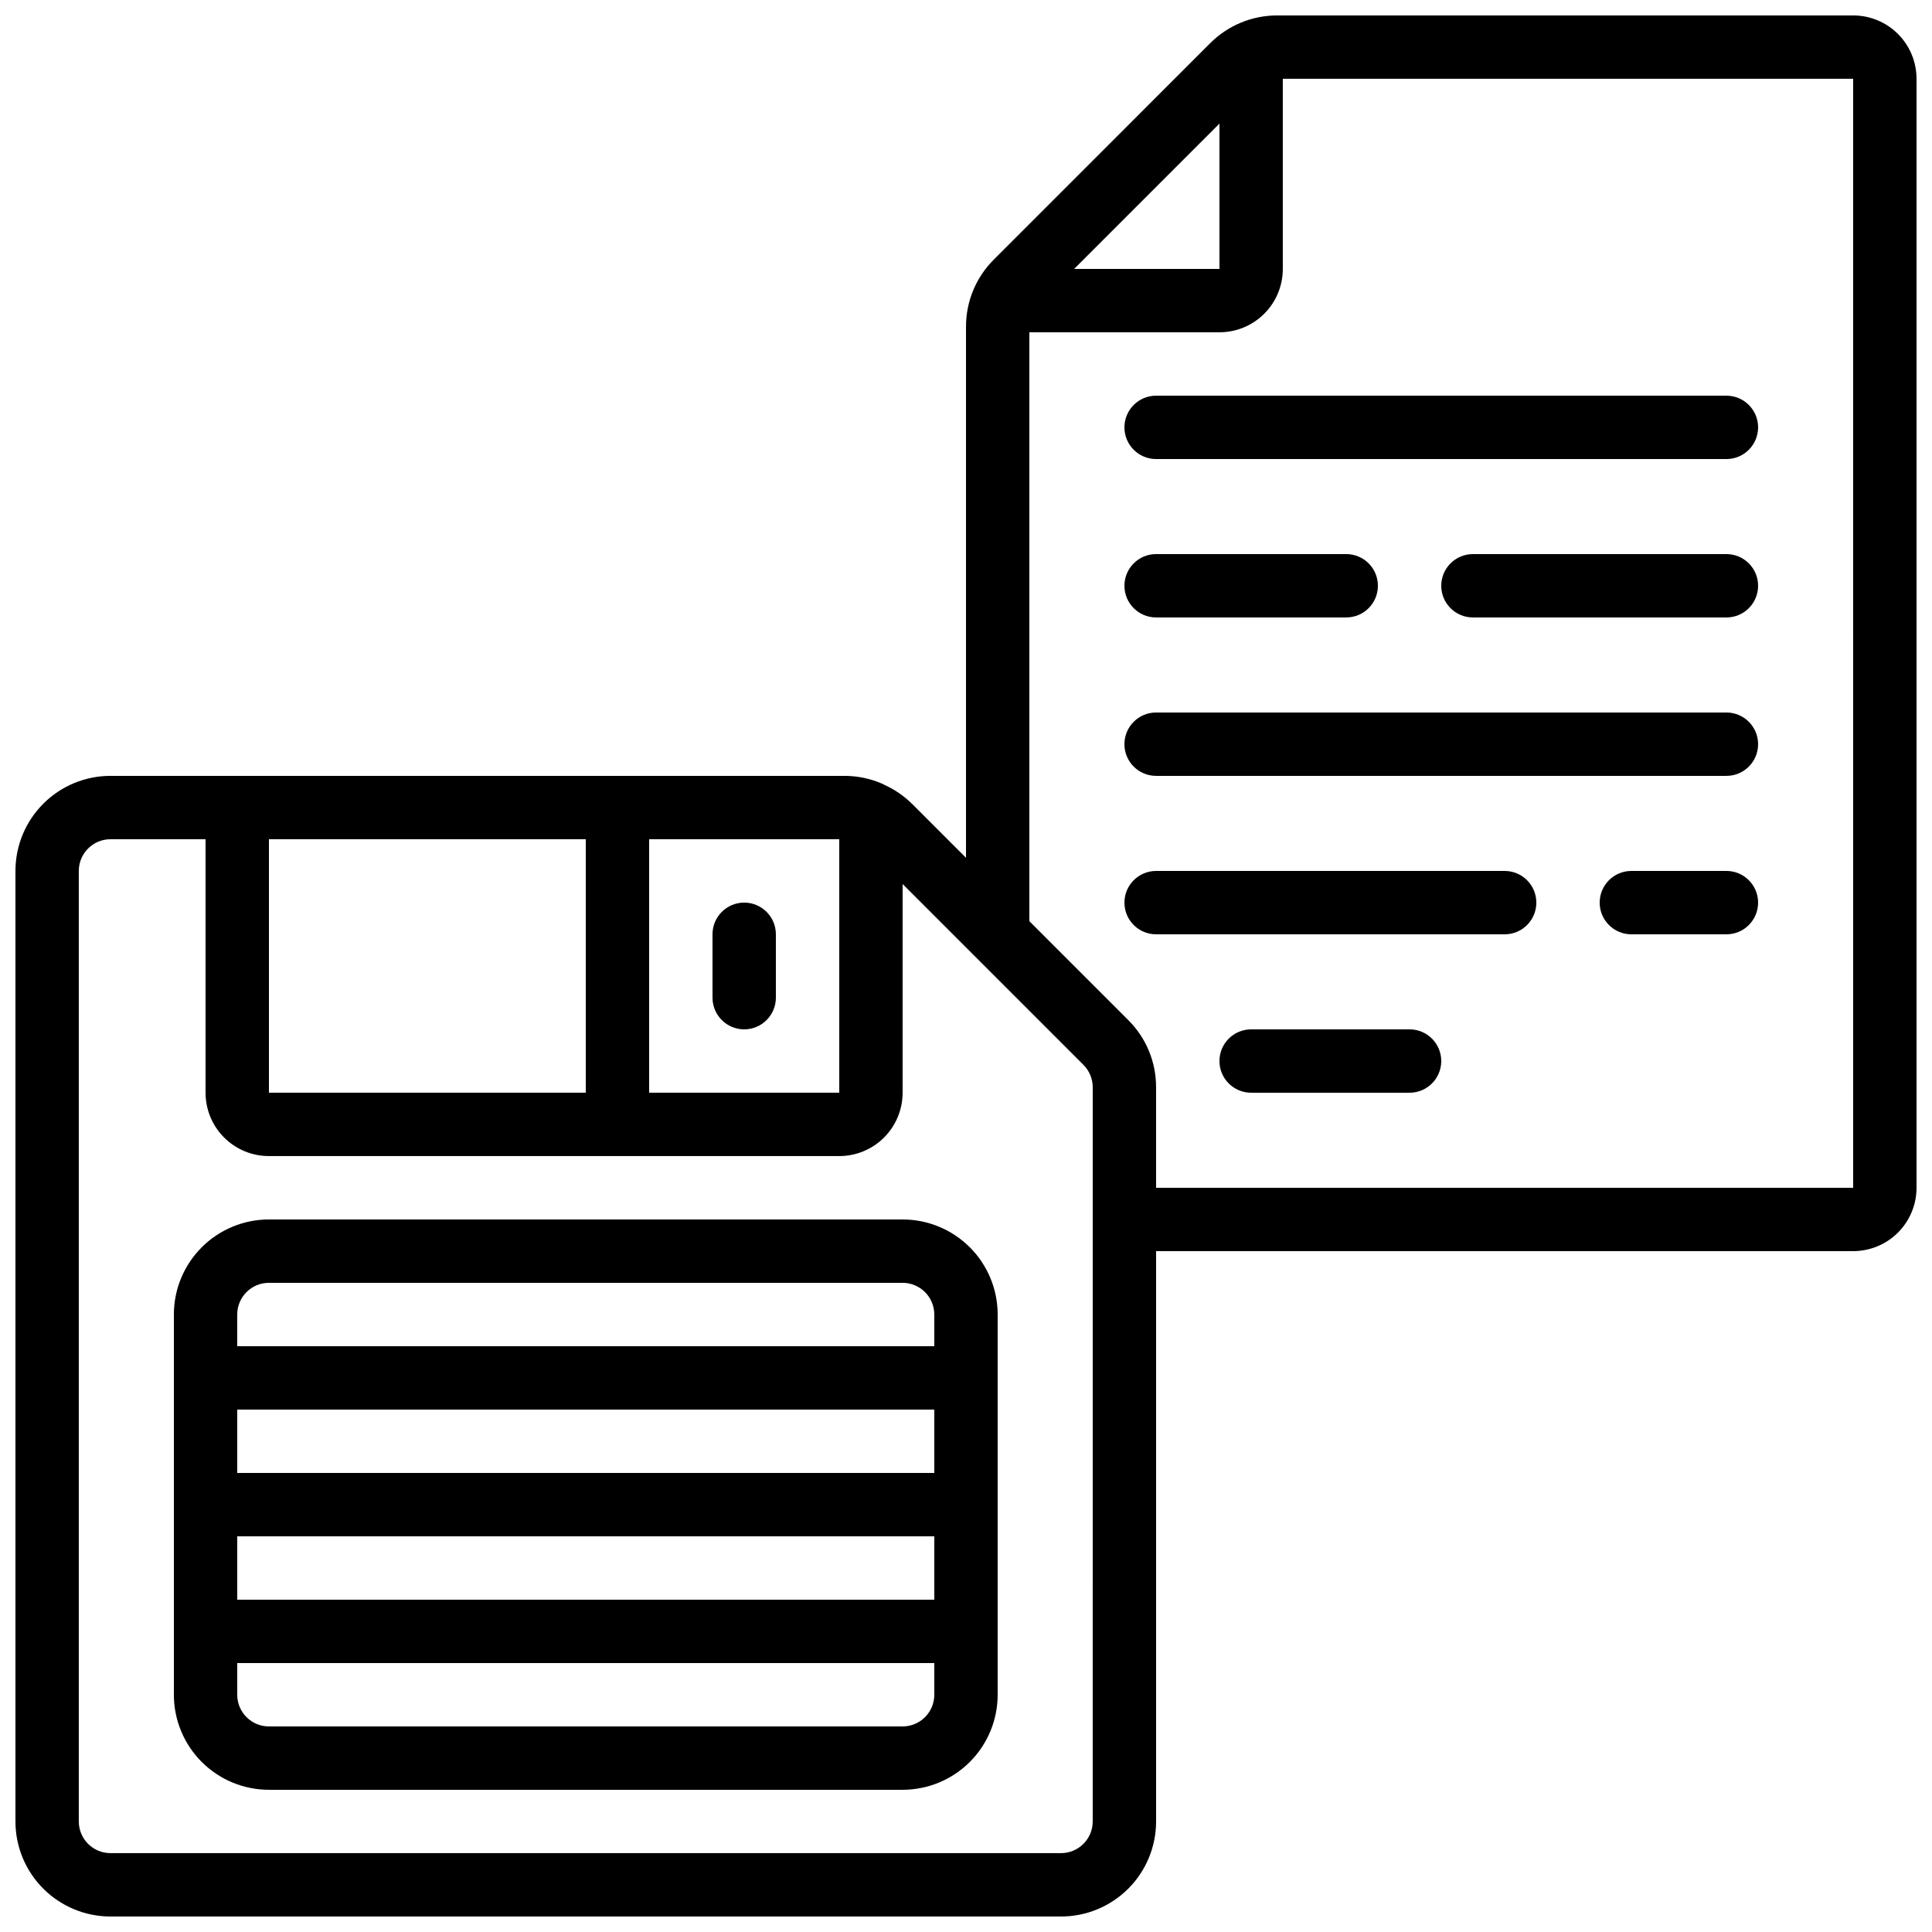
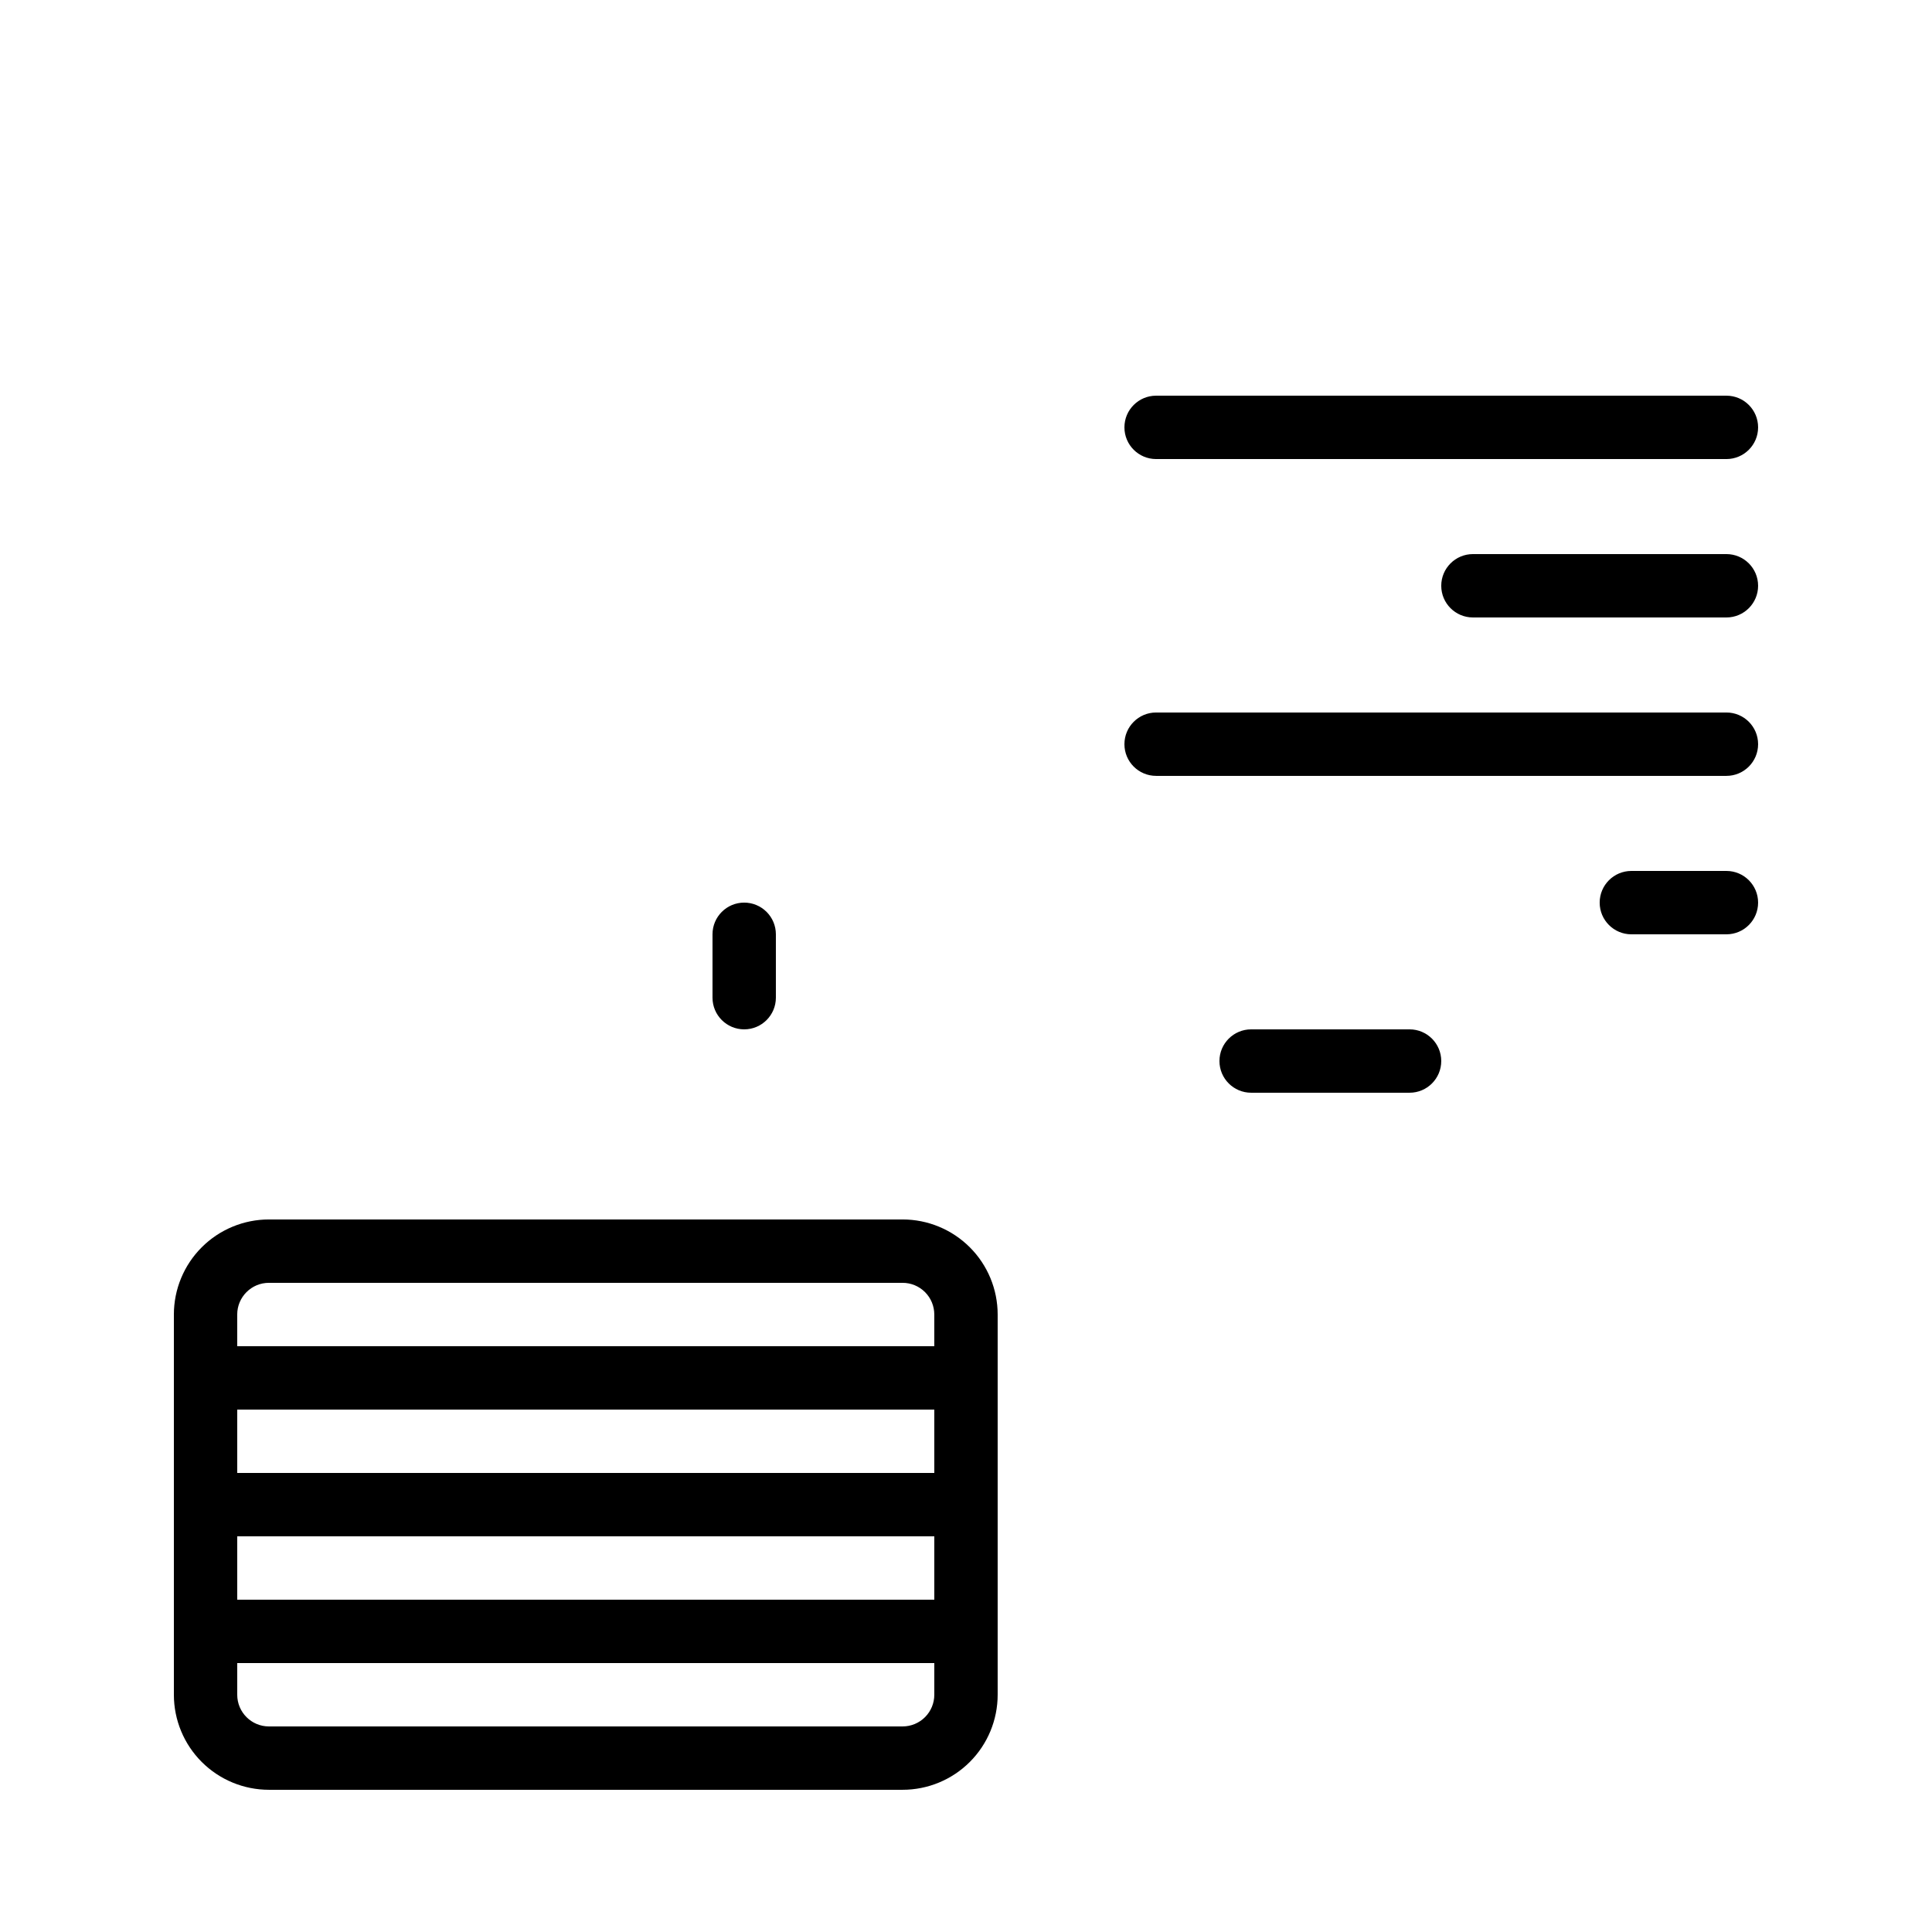
<svg xmlns="http://www.w3.org/2000/svg" width="800px" height="800px" version="1.1" viewBox="144 144 512 512">
  <defs>
    <clipPath id="a">
-       <path d="m148.09 148.09h503.81v503.81h-503.81z" />
-     </clipPath>
+       </clipPath>
  </defs>
  <g clip-path="url(#a)">
    <path d="m635.11 148.09h-152.57c-6.715-0.023-13.156 2.648-17.887 7.414l-57.238 57.242c-4.769 4.727-7.438 11.172-7.414 17.883v140.7l-14.332-14.332h-0.004c-2.098-2.07-4.547-3.754-7.231-4.973-0.176-0.082-0.328-0.203-0.504-0.27h0.004c-3.176-1.402-6.606-2.133-10.078-2.141h-194.57c-6.684 0-13.09 2.656-17.812 7.379-4.727 4.723-7.379 11.133-7.379 17.812v251.9c0 6.684 2.652 13.09 7.379 17.812 4.723 4.727 11.129 7.379 17.812 7.379h251.9c6.684 0 13.09-2.652 17.812-7.379 4.727-4.723 7.379-11.129 7.379-17.812v-151.14h184.73c4.453 0 8.727-1.77 11.875-4.918 3.148-3.152 4.918-7.422 4.918-11.875v-293.89c0-4.453-1.77-8.727-4.918-11.875-3.148-3.148-7.422-4.918-11.875-4.918zm-167.94 28.668v38.508h-38.508zm-251.9 256.82v-67.176h83.969v67.176zm100.76-67.176h50.383v67.176h-50.383zm117.55 260.3c0 2.231-0.887 4.363-2.461 5.938-1.574 1.578-3.711 2.461-5.938 2.461h-251.9c-4.637 0-8.398-3.758-8.398-8.398v-251.9c0-4.637 3.762-8.398 8.398-8.398h25.191v67.176c0 4.453 1.766 8.727 4.918 11.875 3.148 3.148 7.418 4.918 11.875 4.918h151.14c4.453 0 8.727-1.77 11.875-4.918 3.148-3.148 4.918-7.422 4.918-11.875v-55.301l47.922 47.922v-0.004c1.574 1.578 2.461 3.711 2.461 5.938zm201.52-167.93h-184.73v-26.637c0.02-6.684-2.637-13.098-7.379-17.809l-26.207-26.207v-156.06h50.383-0.004c4.457 0 8.727-1.77 11.875-4.918 3.152-3.152 4.918-7.422 4.918-11.875v-50.383h151.14z" />
  </g>
  <path d="m383.2 467.17h-167.93c-6.684 0-13.09 2.656-17.812 7.379-4.727 4.723-7.379 11.133-7.379 17.812v100.76c0 6.68 2.652 13.09 7.379 17.812 4.723 4.723 11.129 7.379 17.812 7.379h167.93c6.684 0 13.09-2.656 17.812-7.379 4.727-4.723 7.379-11.133 7.379-17.812v-100.76c0-6.68-2.652-13.09-7.379-17.812-4.723-4.723-11.129-7.379-17.812-7.379zm-176.33 50.383h184.73v16.793h-184.73zm0 33.586h184.73v16.793h-184.73zm8.398-67.176h167.93c2.231 0 4.363 0.887 5.938 2.461 1.578 1.574 2.461 3.711 2.461 5.938v8.398h-184.73v-8.398c0-4.637 3.762-8.398 8.398-8.398zm167.93 117.56h-167.93c-4.637 0-8.398-3.762-8.398-8.398v-8.395h184.73v8.398-0.004c0 2.227-0.883 4.363-2.461 5.938-1.574 1.574-3.707 2.461-5.938 2.461z" />
  <path d="m450.38 248.86c-4.637 0-8.395 3.758-8.395 8.398 0 4.637 3.758 8.395 8.395 8.395h151.14c4.637 0 8.395-3.758 8.395-8.395 0-4.641-3.758-8.398-8.395-8.398z" />
  <path d="m601.52 290.84h-67.176c-4.637 0-8.398 3.758-8.398 8.398 0 4.637 3.762 8.395 8.398 8.395h67.176c4.637 0 8.395-3.758 8.395-8.395 0-4.641-3.758-8.398-8.395-8.398z" />
-   <path d="m450.38 307.63h50.383c4.637 0 8.395-3.758 8.395-8.395 0-4.641-3.758-8.398-8.395-8.398h-50.383c-4.637 0-8.395 3.758-8.395 8.398 0 4.637 3.758 8.395 8.395 8.395z" />
  <path d="m601.52 332.82h-151.14c-4.637 0-8.395 3.758-8.395 8.398 0 4.637 3.758 8.395 8.395 8.395h151.14c4.637 0 8.395-3.758 8.395-8.395 0-4.641-3.758-8.398-8.395-8.398z" />
  <path d="m601.52 374.81h-25.191c-4.637 0-8.398 3.758-8.398 8.395 0 4.641 3.762 8.398 8.398 8.398h25.191c4.637 0 8.395-3.758 8.395-8.398 0-4.637-3.758-8.395-8.395-8.395z" />
-   <path d="m542.75 374.81h-92.367c-4.637 0-8.395 3.758-8.395 8.395 0 4.641 3.758 8.398 8.395 8.398h92.367c4.637 0 8.395-3.758 8.395-8.398 0-4.637-3.758-8.395-8.395-8.395z" />
  <path d="m517.55 416.79h-41.984c-4.637 0-8.398 3.758-8.398 8.395 0 4.641 3.762 8.398 8.398 8.398h41.984c4.637 0 8.395-3.758 8.395-8.398 0-4.637-3.758-8.395-8.395-8.395z" />
  <path d="m341.22 383.2c-4.641 0-8.398 3.762-8.398 8.398v16.793c0 4.637 3.758 8.398 8.398 8.398 4.637 0 8.395-3.762 8.395-8.398v-16.793c0-2.227-0.883-4.363-2.461-5.938-1.574-1.574-3.707-2.461-5.934-2.461z" />
</svg>